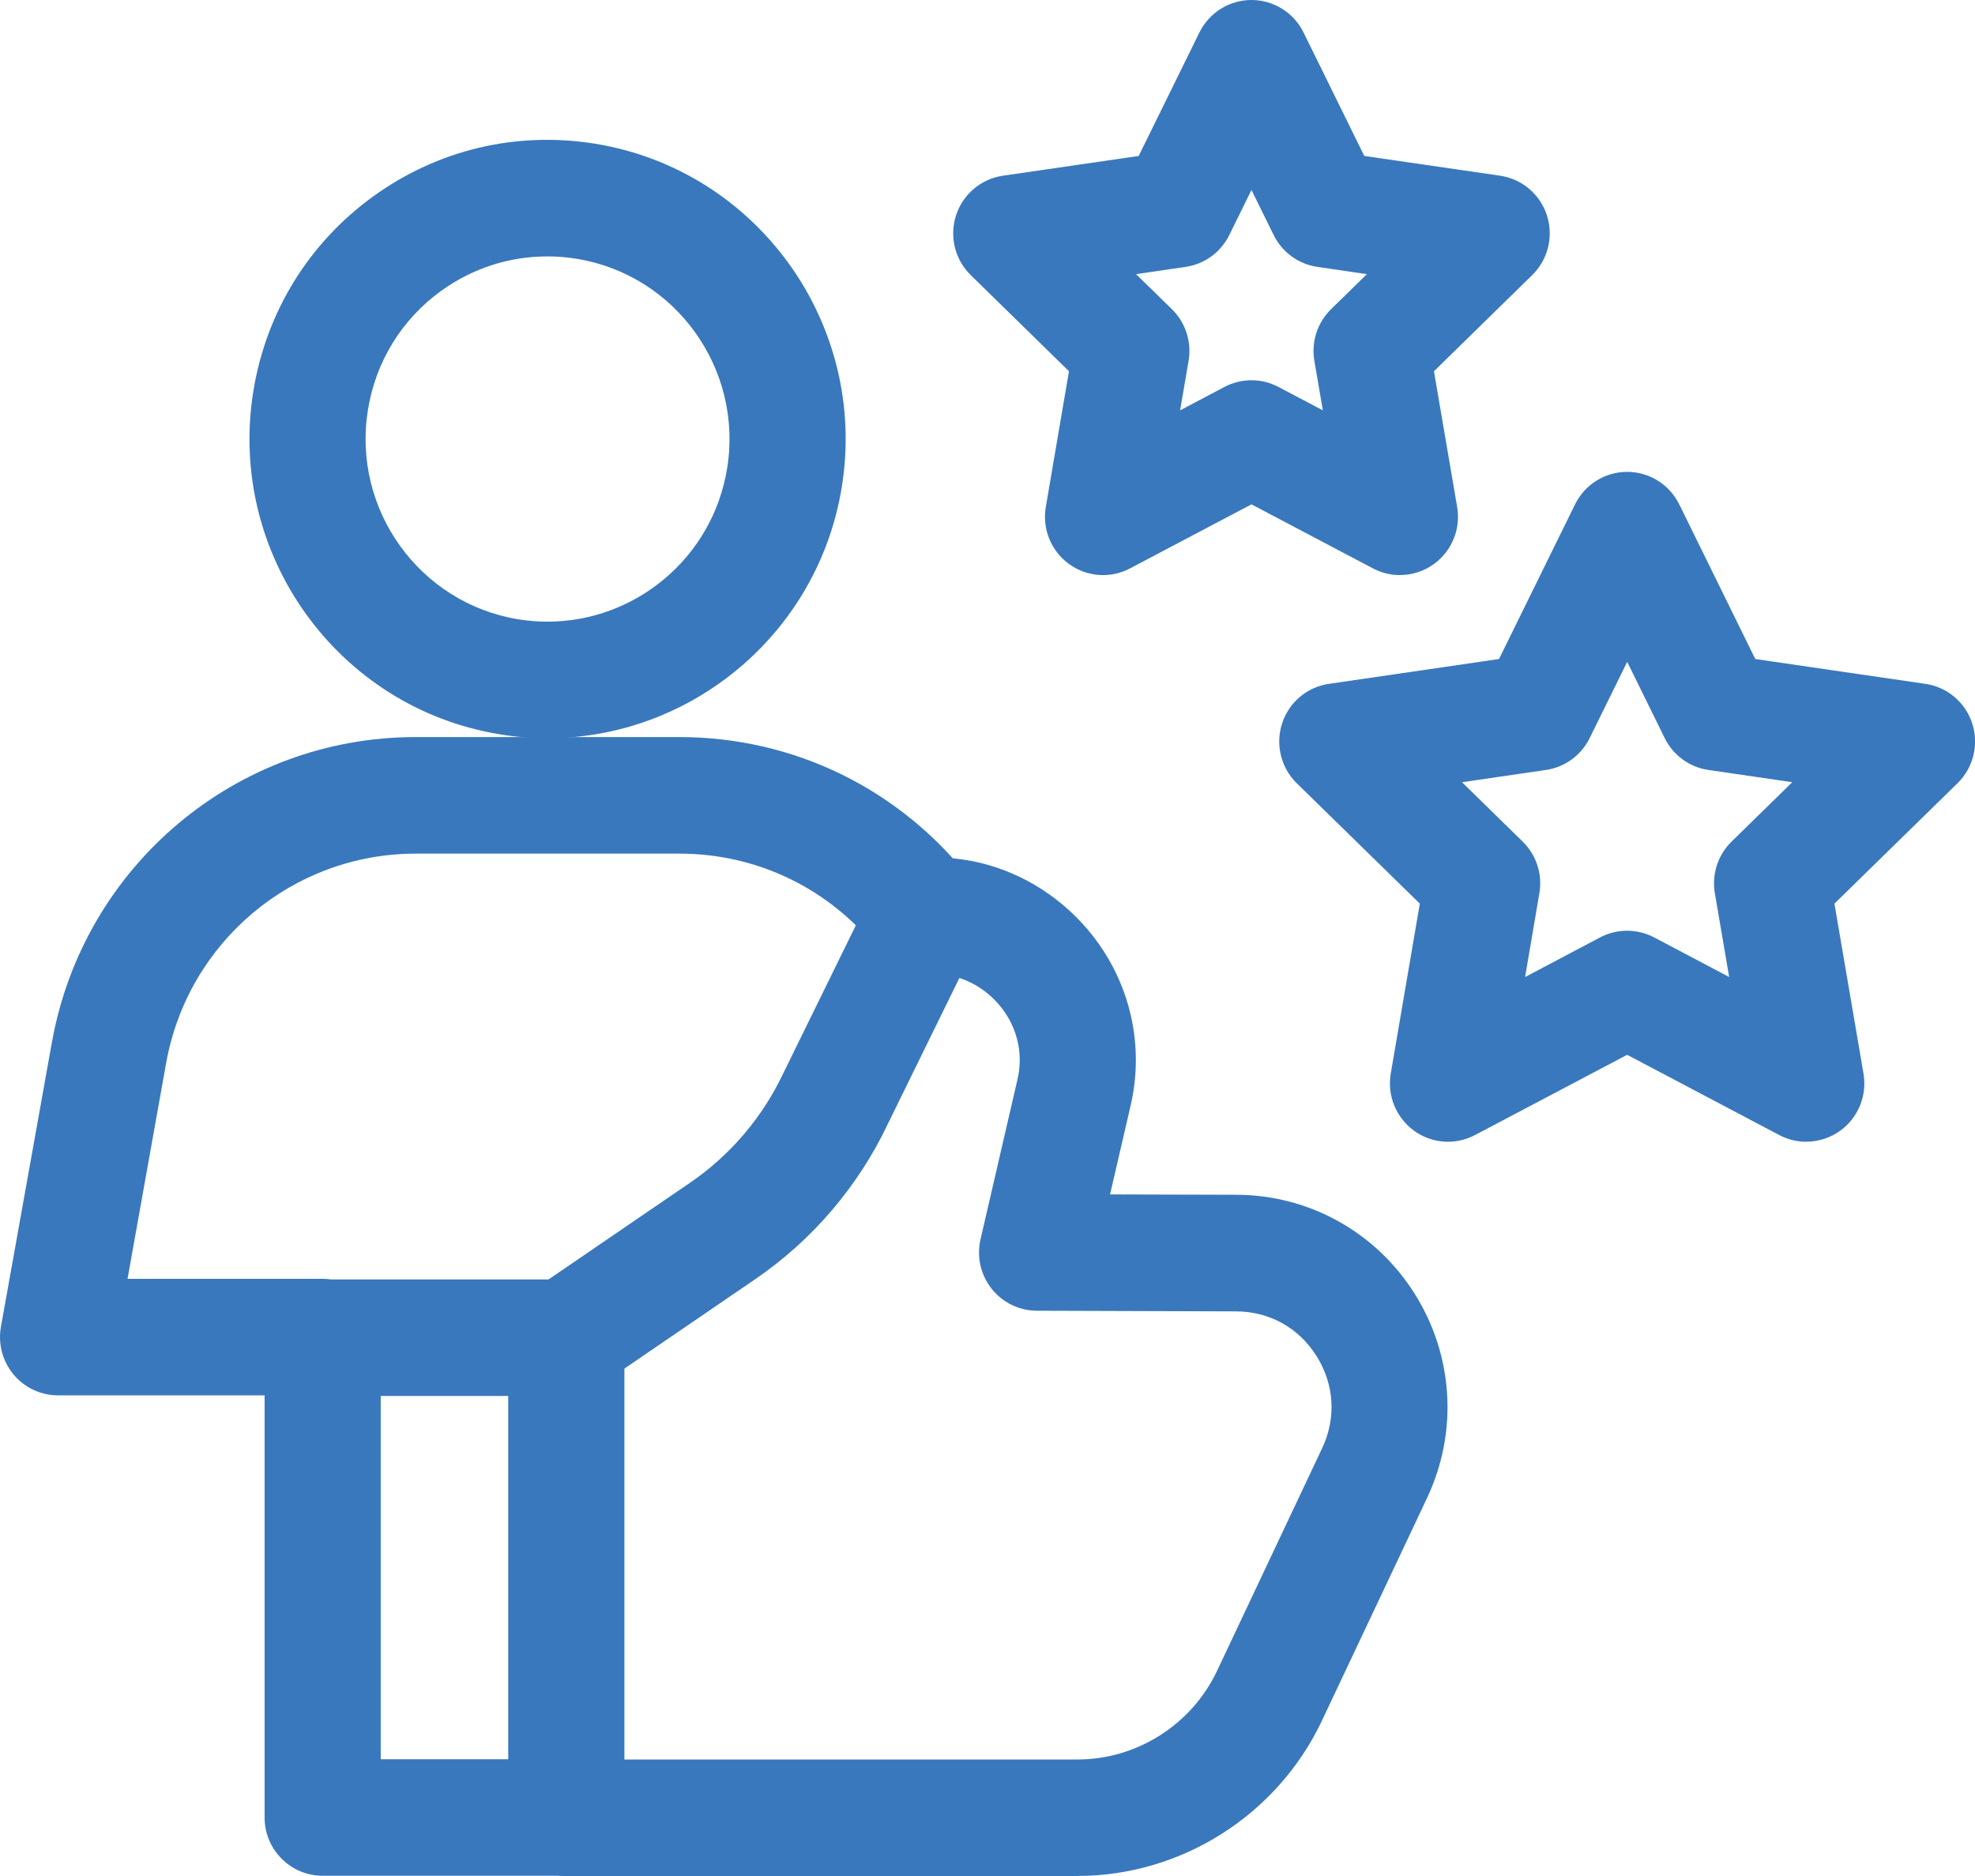
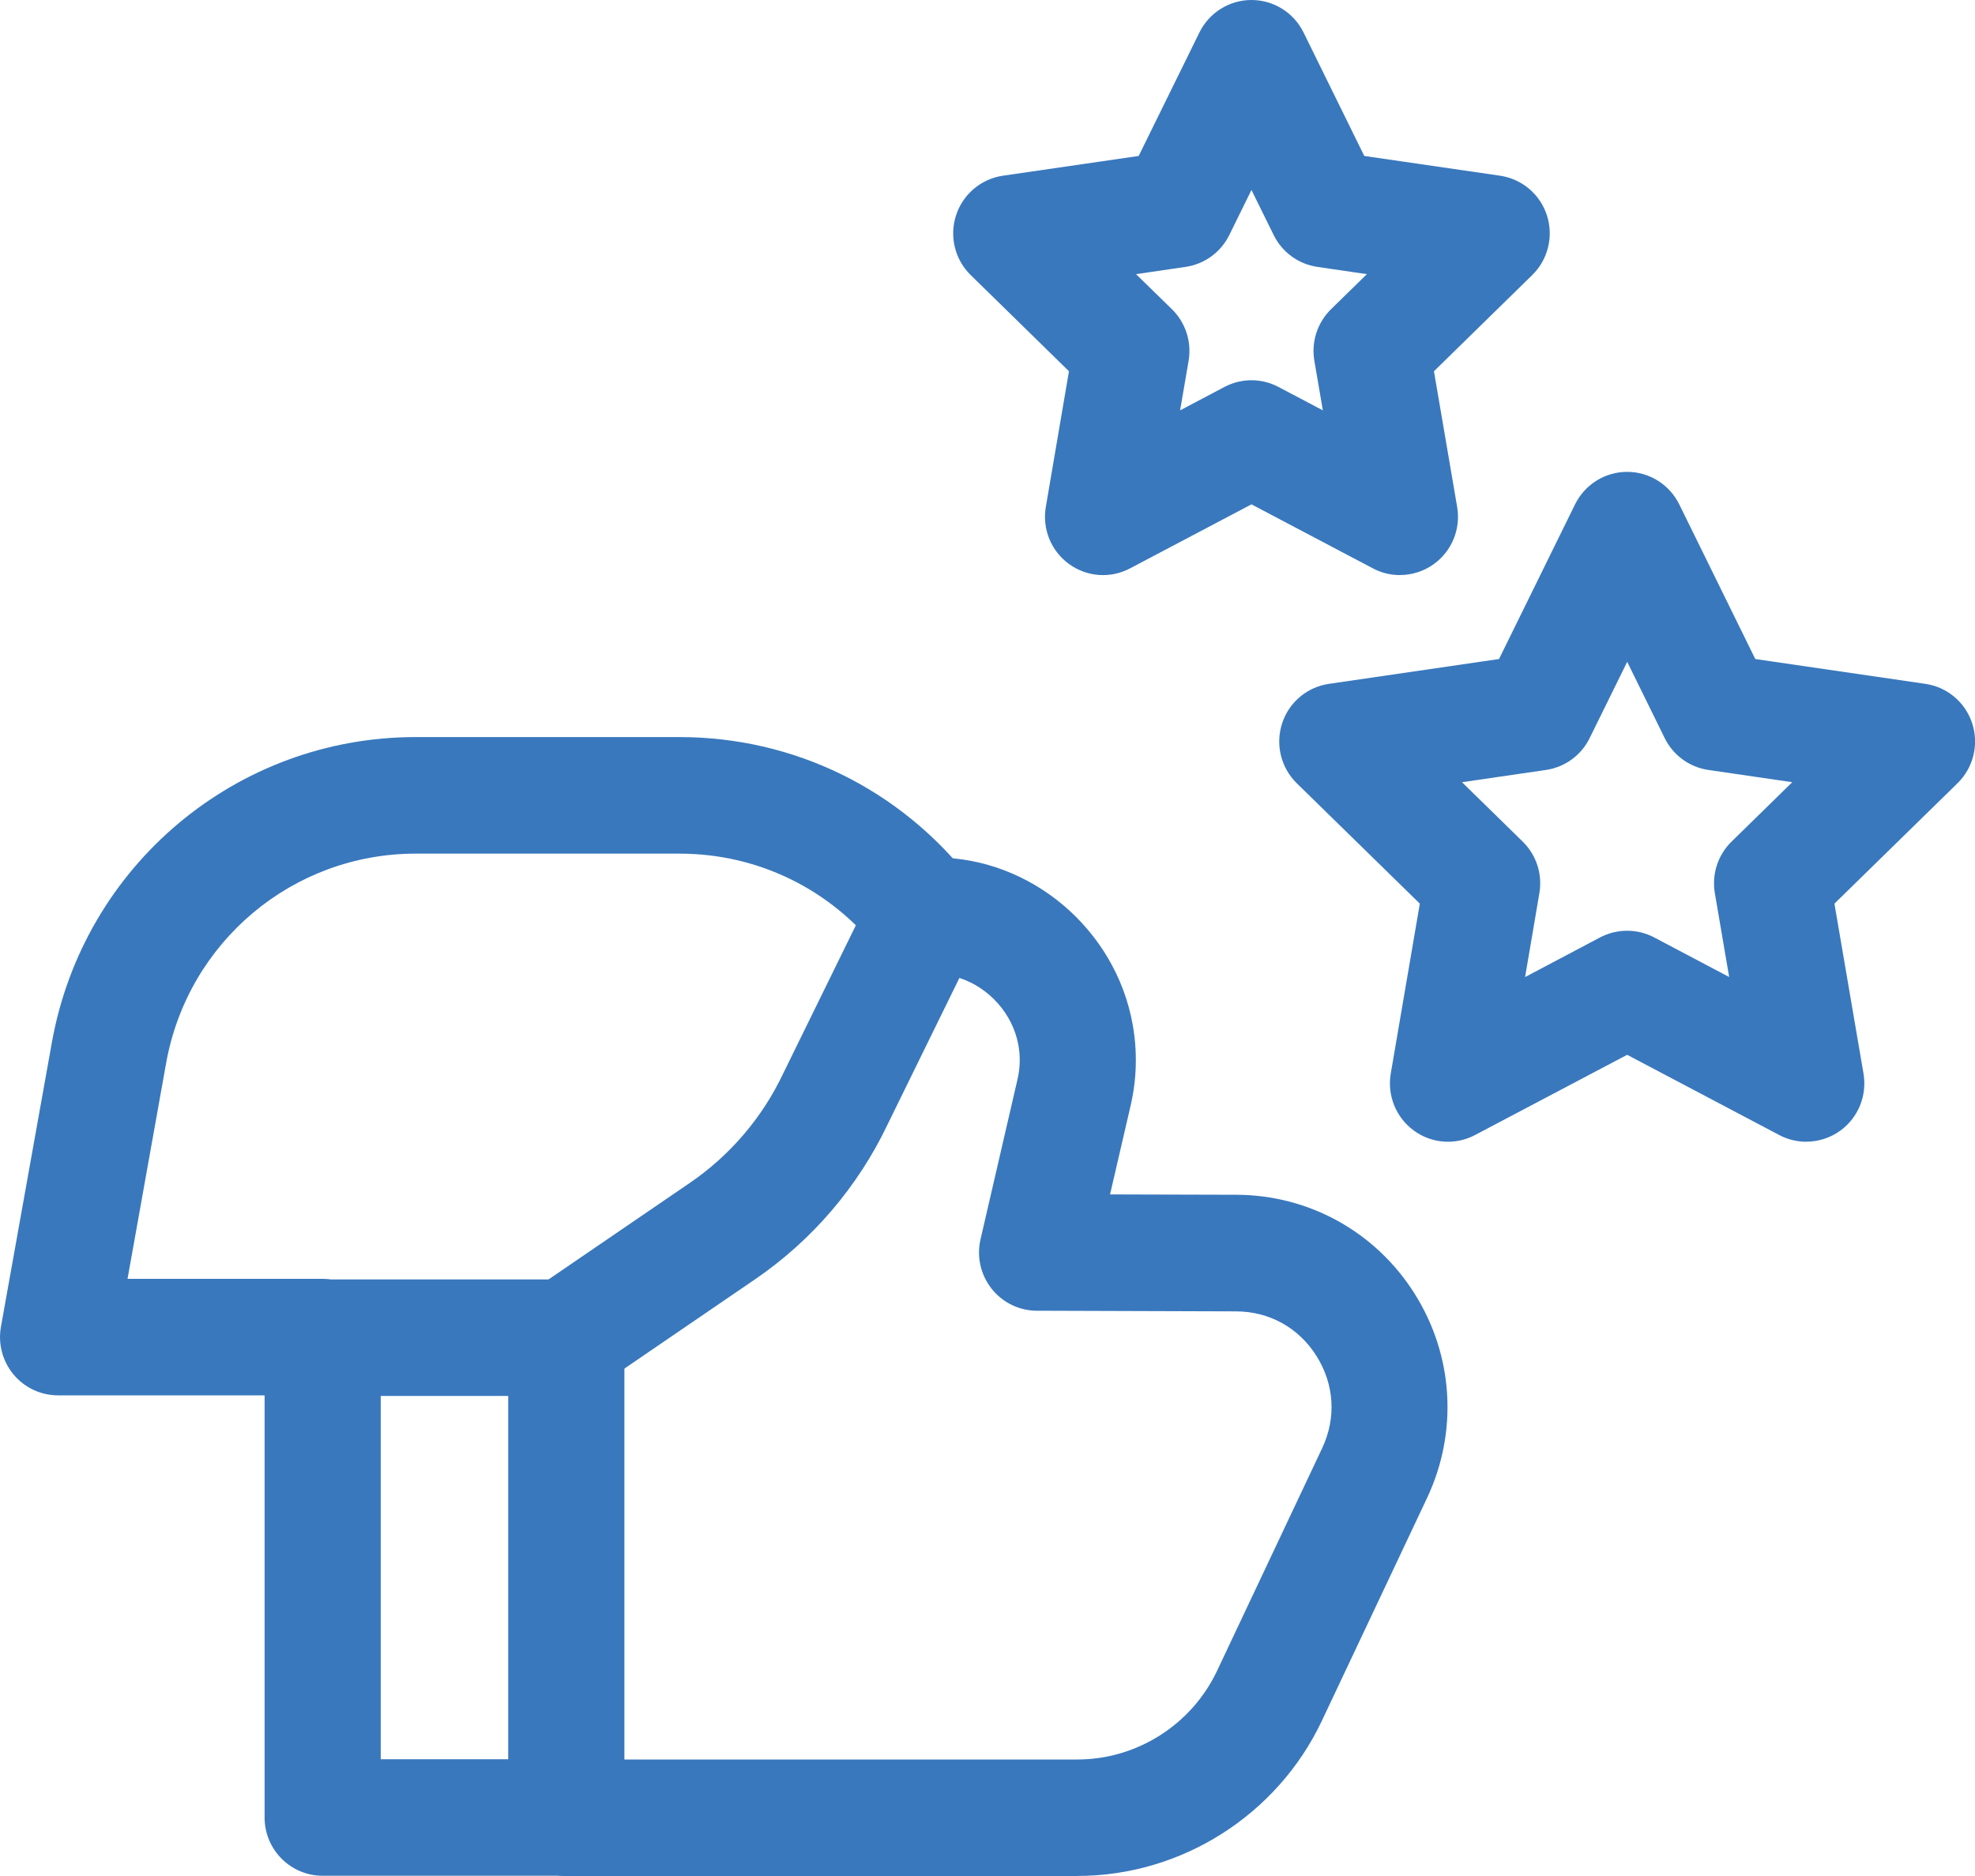
<svg xmlns="http://www.w3.org/2000/svg" width="40" height="38" viewBox="0 0 40 38" fill="none">
-   <path d="M11.093 14.954C10.773 14.954 10.449 14.928 10.123 14.874C6.837 14.339 4.598 11.22 5.131 7.923C5.39 6.325 6.252 4.924 7.56 3.977C8.868 3.031 10.466 2.653 12.057 2.912C15.343 3.447 17.582 6.566 17.049 9.864C16.568 12.834 13.999 14.953 11.093 14.953V14.954ZM11.081 5.194C10.314 5.194 9.569 5.434 8.934 5.892C8.136 6.47 7.609 7.325 7.452 8.301C7.126 10.314 8.493 12.218 10.499 12.545C10.698 12.577 10.896 12.592 11.091 12.592C12.866 12.592 14.434 11.299 14.727 9.486C15.053 7.472 13.686 5.569 11.68 5.242C11.48 5.209 11.28 5.193 11.081 5.193V5.194Z" fill="#3978BD" />
  <path d="M11.469 37.995H6.535C5.886 37.995 5.359 37.467 5.359 36.815V28.264H1.176C0.827 28.264 0.497 28.109 0.274 27.841C0.051 27.573 -0.043 27.219 0.019 26.875L1.051 21.114C1.693 17.531 4.791 14.93 8.418 14.93H13.76C16.083 14.93 18.236 15.986 19.665 17.825C20.065 18.339 19.973 19.081 19.462 19.482C18.95 19.882 18.211 19.791 17.811 19.277C16.83 18.014 15.354 17.291 13.761 17.291H8.419C5.931 17.291 3.806 19.075 3.365 21.532L2.583 25.904H6.536C6.593 25.904 6.65 25.908 6.704 25.916H11.47C12.119 25.916 12.646 26.444 12.646 27.096V36.815C12.646 37.467 12.119 37.995 11.47 37.995H11.469ZM7.711 35.635H10.293V28.276H7.711V35.635Z" fill="#3978BD" />
  <path d="M21.822 38.001H11.47C10.82 38.001 10.294 37.472 10.294 36.821C10.294 36.169 10.82 35.64 11.47 35.64H21.822C23.024 35.64 24.134 34.935 24.649 33.845L26.777 29.336C27.067 28.723 27.025 28.042 26.664 27.468C26.303 26.894 25.709 26.564 25.033 26.563L21 26.55C20.642 26.549 20.304 26.385 20.082 26.102C19.86 25.821 19.777 25.453 19.859 25.102L20.608 21.862C20.661 21.633 20.667 21.4 20.626 21.17C20.511 20.531 20.025 20.001 19.431 19.809L17.985 22.759C17.384 24.029 16.454 25.119 15.296 25.911L12.131 28.074C11.594 28.441 10.863 28.301 10.497 27.762C10.131 27.224 10.271 26.49 10.807 26.123L13.972 23.96C14.788 23.402 15.442 22.635 15.864 21.74C15.867 21.735 15.869 21.73 15.872 21.724L17.683 18.03C17.881 17.626 18.29 17.37 18.738 17.37H18.946C20.878 17.37 22.595 18.824 22.94 20.752C23.038 21.301 23.024 21.854 22.898 22.397L22.482 24.194L25.039 24.201C26.514 24.205 27.865 24.955 28.652 26.207C29.44 27.46 29.533 29.007 28.901 30.346L26.773 34.854C25.871 36.765 23.927 37.999 21.821 37.999L21.822 38.001ZM36.582 23.127C36.395 23.127 36.207 23.082 36.035 22.991L32.955 21.366L29.874 22.991C29.477 23.201 28.998 23.166 28.635 22.901C28.274 22.637 28.092 22.19 28.167 21.747L28.756 18.304L26.263 15.865C25.943 15.551 25.828 15.082 25.966 14.655C26.104 14.227 26.472 13.916 26.915 13.852L30.36 13.349L31.9 10.216C32.099 9.813 32.507 9.558 32.955 9.558C33.403 9.558 33.811 9.813 34.01 10.216L35.55 13.349L38.995 13.852C39.438 13.916 39.806 14.227 39.944 14.655C40.082 15.082 39.967 15.551 39.646 15.865L37.153 18.304L37.742 21.747C37.817 22.19 37.636 22.637 37.274 22.901C37.069 23.05 36.826 23.126 36.582 23.126V23.127ZM29.61 15.844L30.839 17.047C31.117 17.319 31.243 17.709 31.177 18.092L30.888 19.791L32.407 18.988C32.749 18.808 33.159 18.808 33.502 18.988L35.021 19.79L34.731 18.091C34.666 17.708 34.792 17.318 35.07 17.047L36.299 15.844L34.6 15.596C34.217 15.54 33.886 15.299 33.715 14.95L32.956 13.406L32.196 14.95C32.025 15.299 31.694 15.54 31.311 15.596L29.613 15.844L29.61 15.844ZM28.352 11.649C28.165 11.649 27.977 11.604 27.806 11.513L25.346 10.216L22.887 11.513C22.491 11.723 22.011 11.688 21.649 11.423C21.287 11.159 21.105 10.712 21.181 10.269L21.65 7.52L19.66 5.572C19.34 5.259 19.224 4.79 19.363 4.362C19.501 3.935 19.869 3.624 20.312 3.559L23.062 3.159L24.292 0.658C24.49 0.255 24.899 0 25.346 0C25.794 0 26.203 0.255 26.401 0.658L27.631 3.159L30.381 3.559C30.824 3.624 31.192 3.935 31.33 4.362C31.468 4.79 31.352 5.259 31.032 5.572L29.042 7.52L29.512 10.269C29.588 10.712 29.406 11.159 29.044 11.423C28.839 11.572 28.596 11.648 28.352 11.648V11.649ZM25.346 7.702C25.535 7.702 25.722 7.748 25.893 7.838L26.792 8.312L26.62 7.308C26.554 6.925 26.681 6.535 26.958 6.263L27.684 5.553L26.681 5.406C26.298 5.35 25.967 5.109 25.796 4.761L25.346 3.848L24.897 4.761C24.726 5.109 24.395 5.35 24.012 5.406L23.008 5.553L23.735 6.263C24.012 6.535 24.138 6.925 24.073 7.308L23.901 8.312L24.799 7.838C24.97 7.748 25.158 7.702 25.346 7.702H25.346Z" fill="#3978BD" />
</svg>